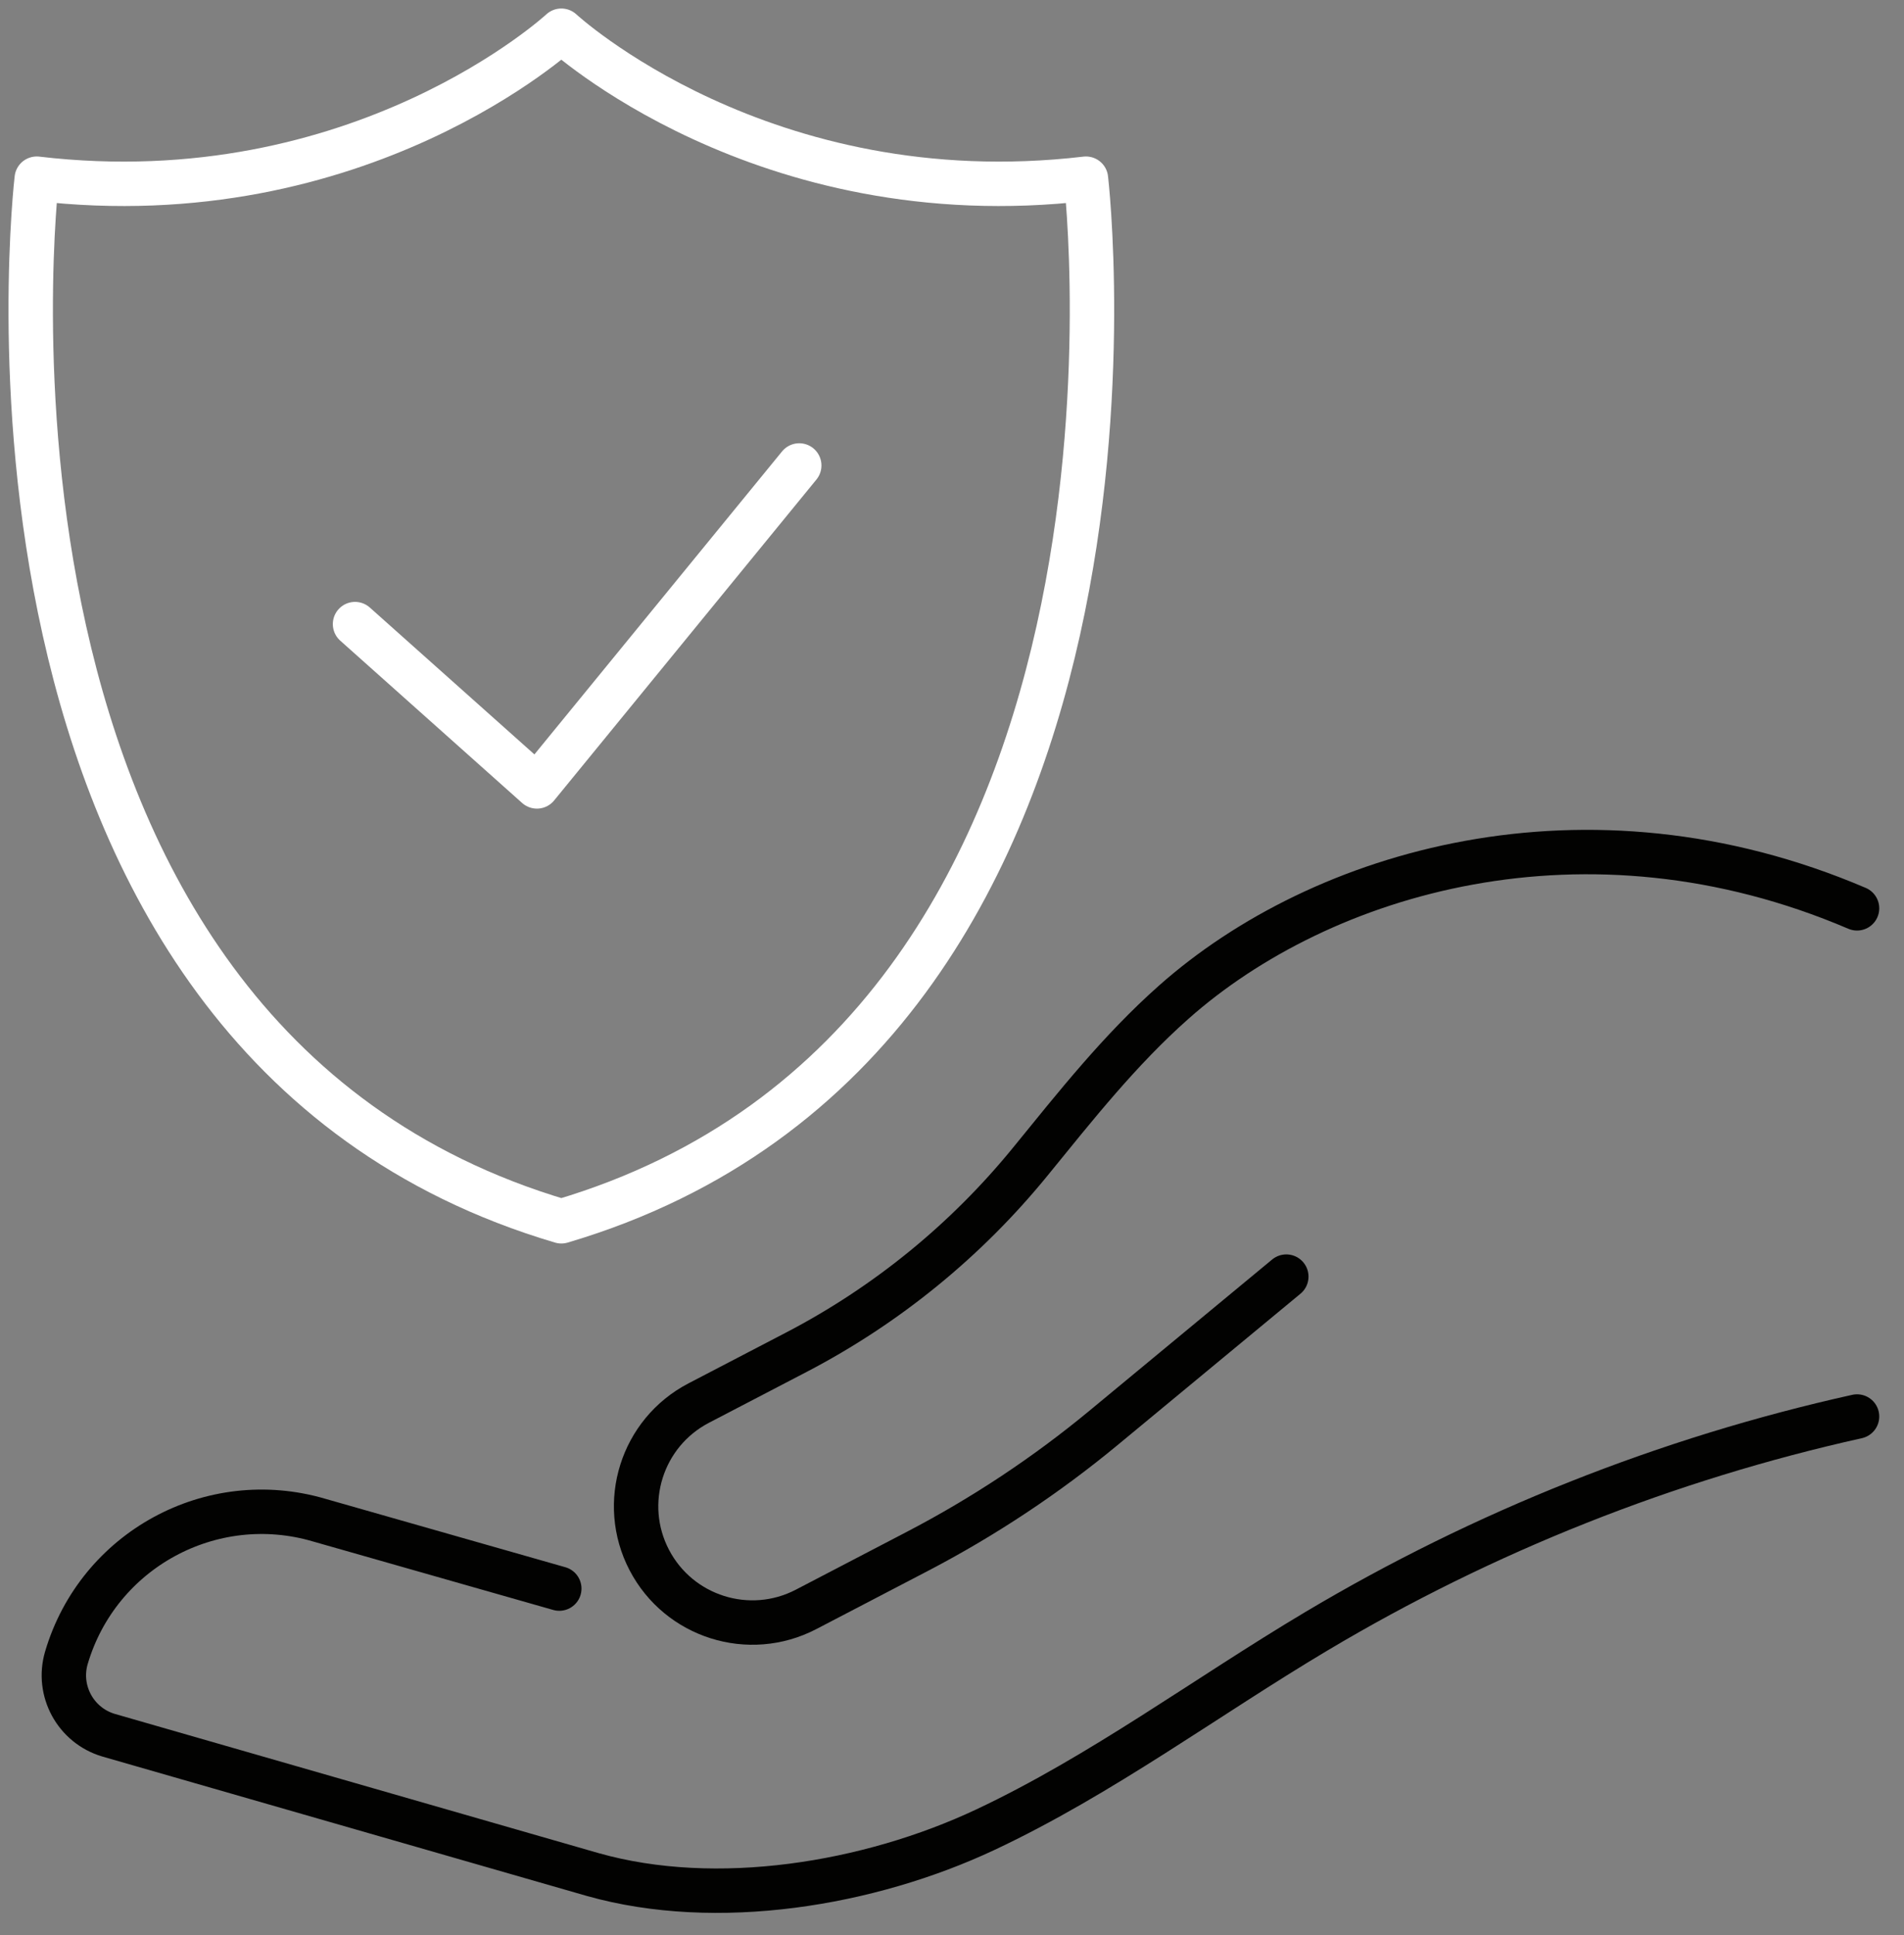
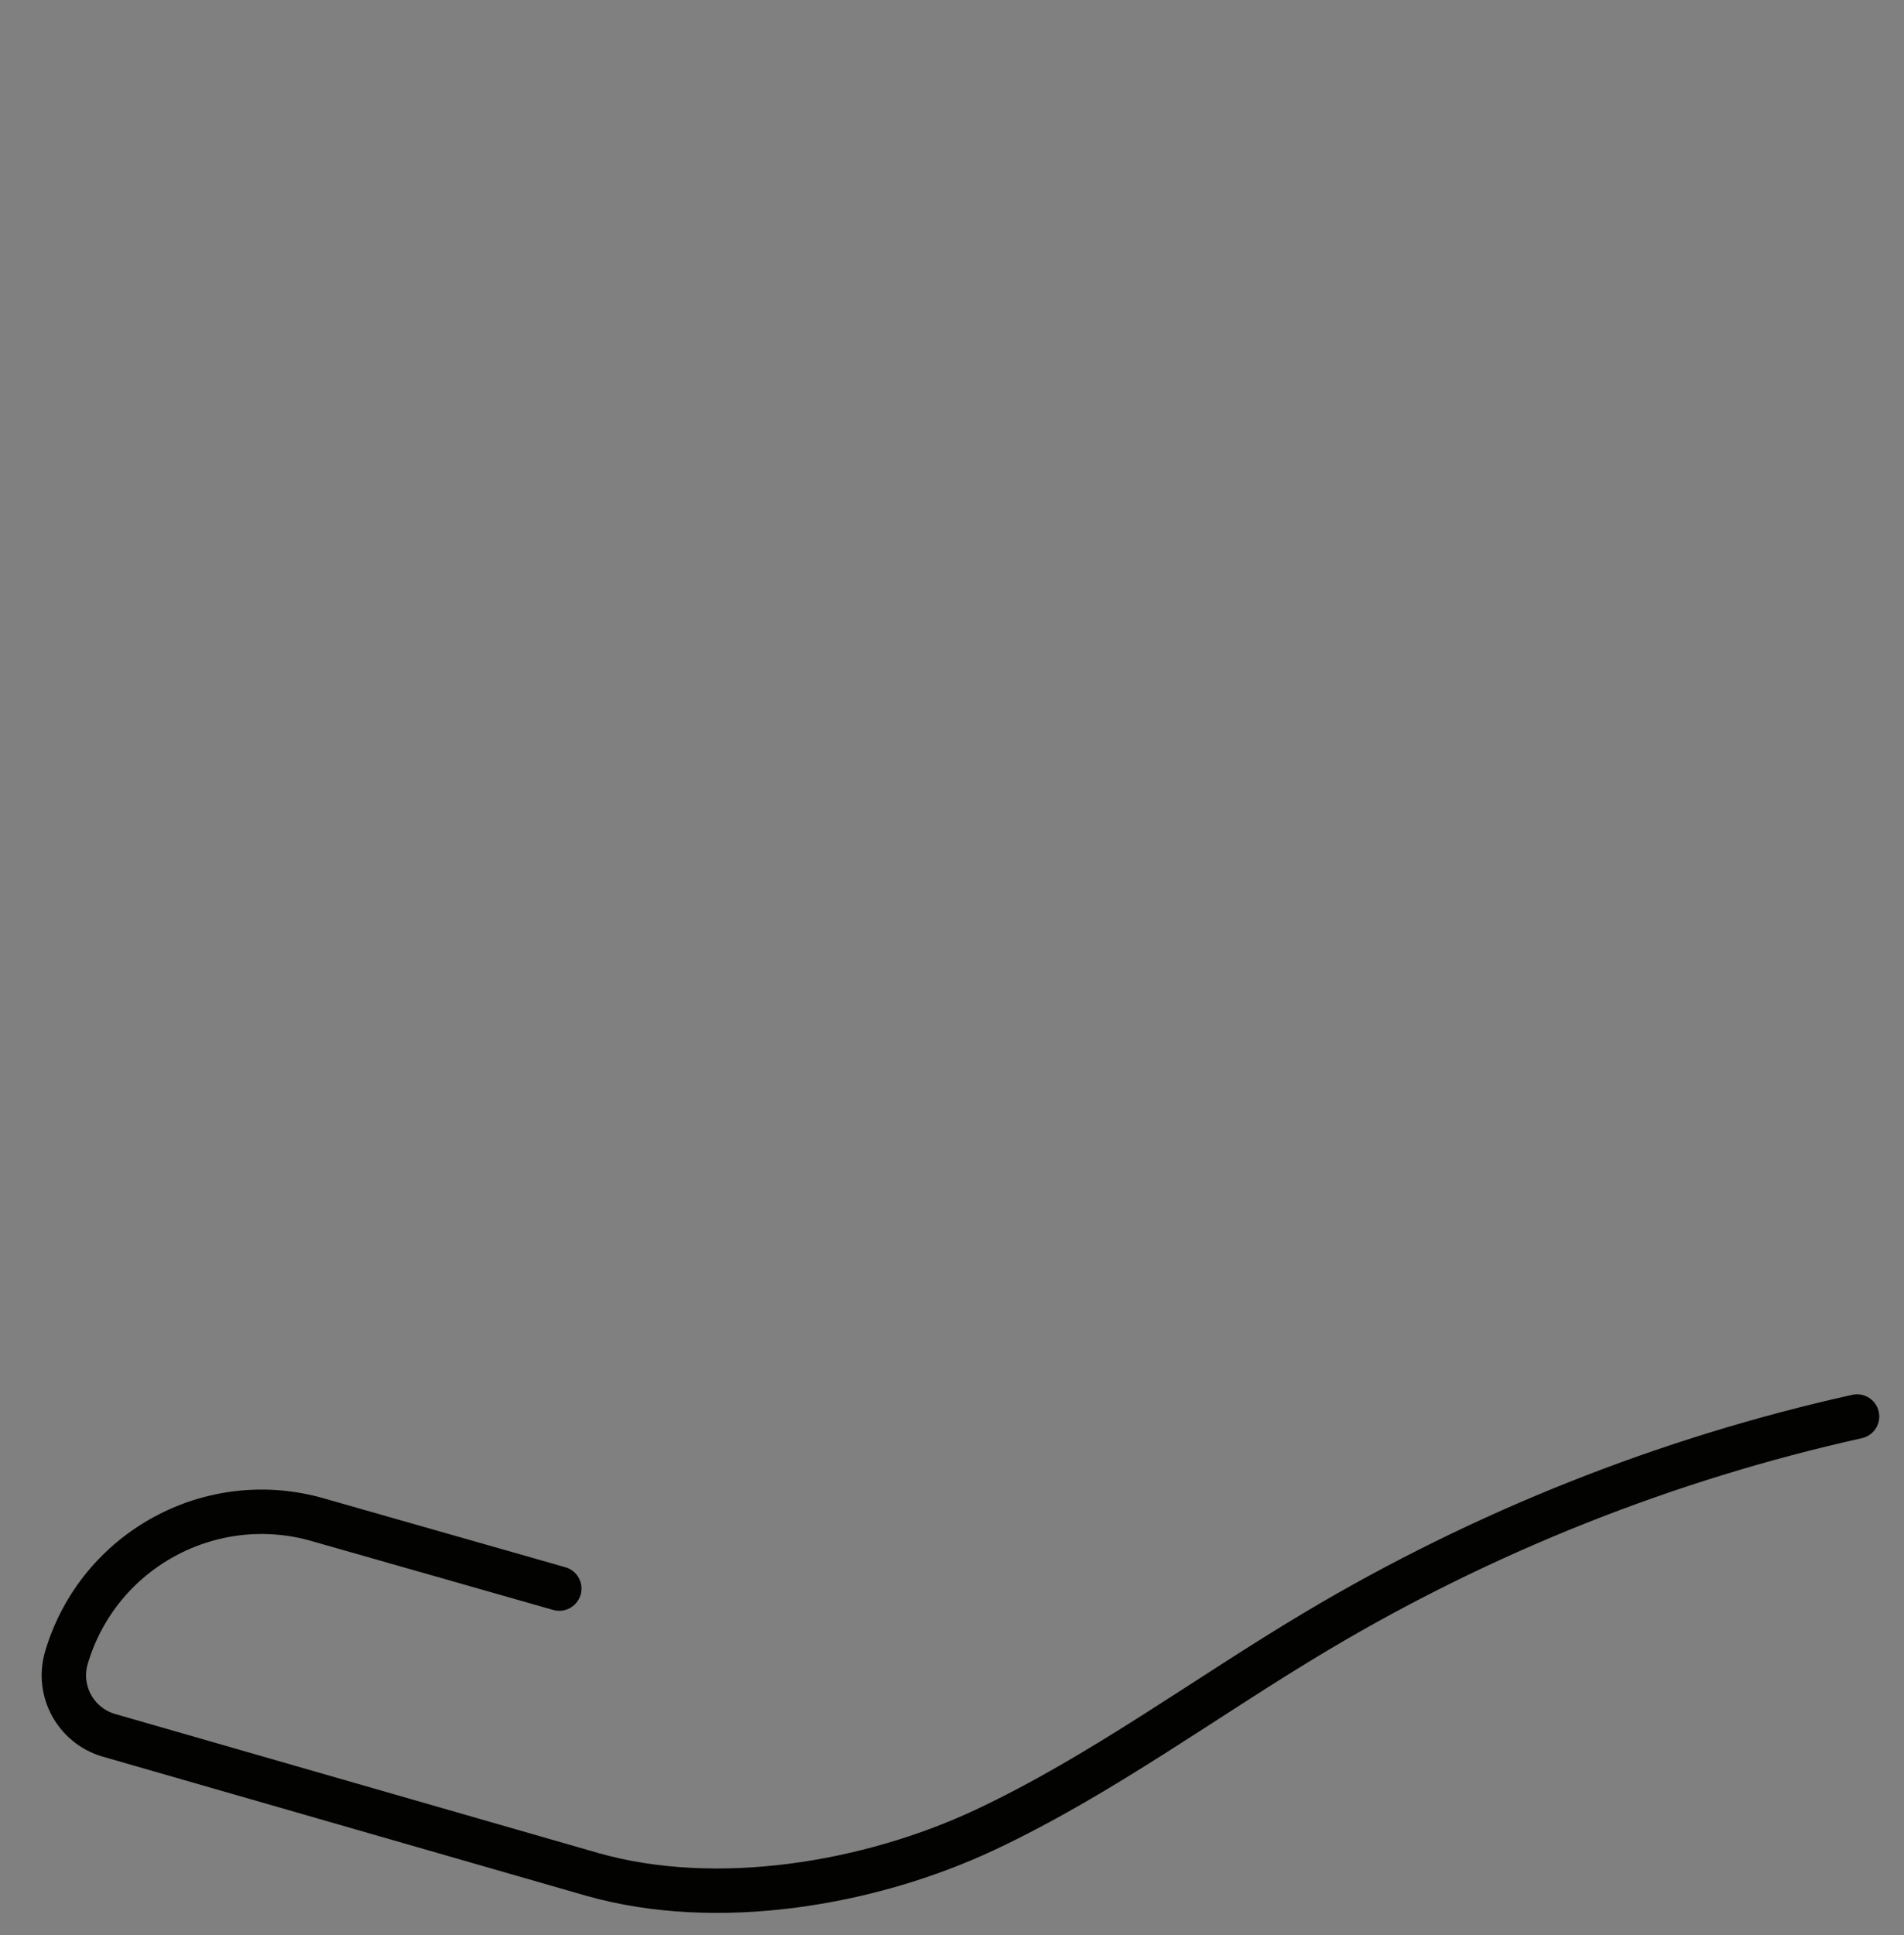
<svg xmlns="http://www.w3.org/2000/svg" width="62" height="63" viewBox="0 0 62 63" fill="none">
  <rect x="0" y="0" width="62" height="63" fill="#808080" stroke="none" />
-   <path d="M11.561 20.317L17.484 25.601L26.026 15.153" stroke="white" stroke-width="1.446" stroke-linecap="round" stroke-linejoin="round" />
-   <path d="M35.362 5.817C24.822 7.057 18.279 1 18.279 1C18.279 1 11.736 7.057 1.196 5.817C1.196 5.817 -2.093 33.736 18.279 39.758C38.651 33.736 35.362 5.817 35.362 5.817Z" stroke="white" stroke-width="1.446" stroke-linecap="round" stroke-linejoin="round" />
  <path d="M60.471 46.113C54.281 47.489 48.311 49.859 42.861 53.107C39.261 55.252 35.877 57.781 32.086 59.564C28.295 61.346 23.338 62.163 19.305 61.025L3.535 56.488C2.461 56.17 1.847 55.042 2.162 53.968C3.198 50.457 6.884 48.452 10.395 49.487L18.212 51.715" stroke="#020201" stroke-width="1.446" stroke-linecap="round" stroke-linejoin="round" />
-   <path d="M41.886 41.559L35.937 46.481C34.062 48.032 32.029 49.379 29.871 50.504L26.248 52.392C24.393 53.358 22.108 52.636 21.142 50.784C20.176 48.931 20.897 46.643 22.75 45.677L25.934 44.019C28.87 42.49 31.463 40.377 33.554 37.81C35.022 36.008 36.461 34.184 38.222 32.624C43.029 28.363 51.641 25.798 60.471 29.57" stroke="#020201" stroke-width="1.446" stroke-linecap="round" stroke-linejoin="round" />
</svg>